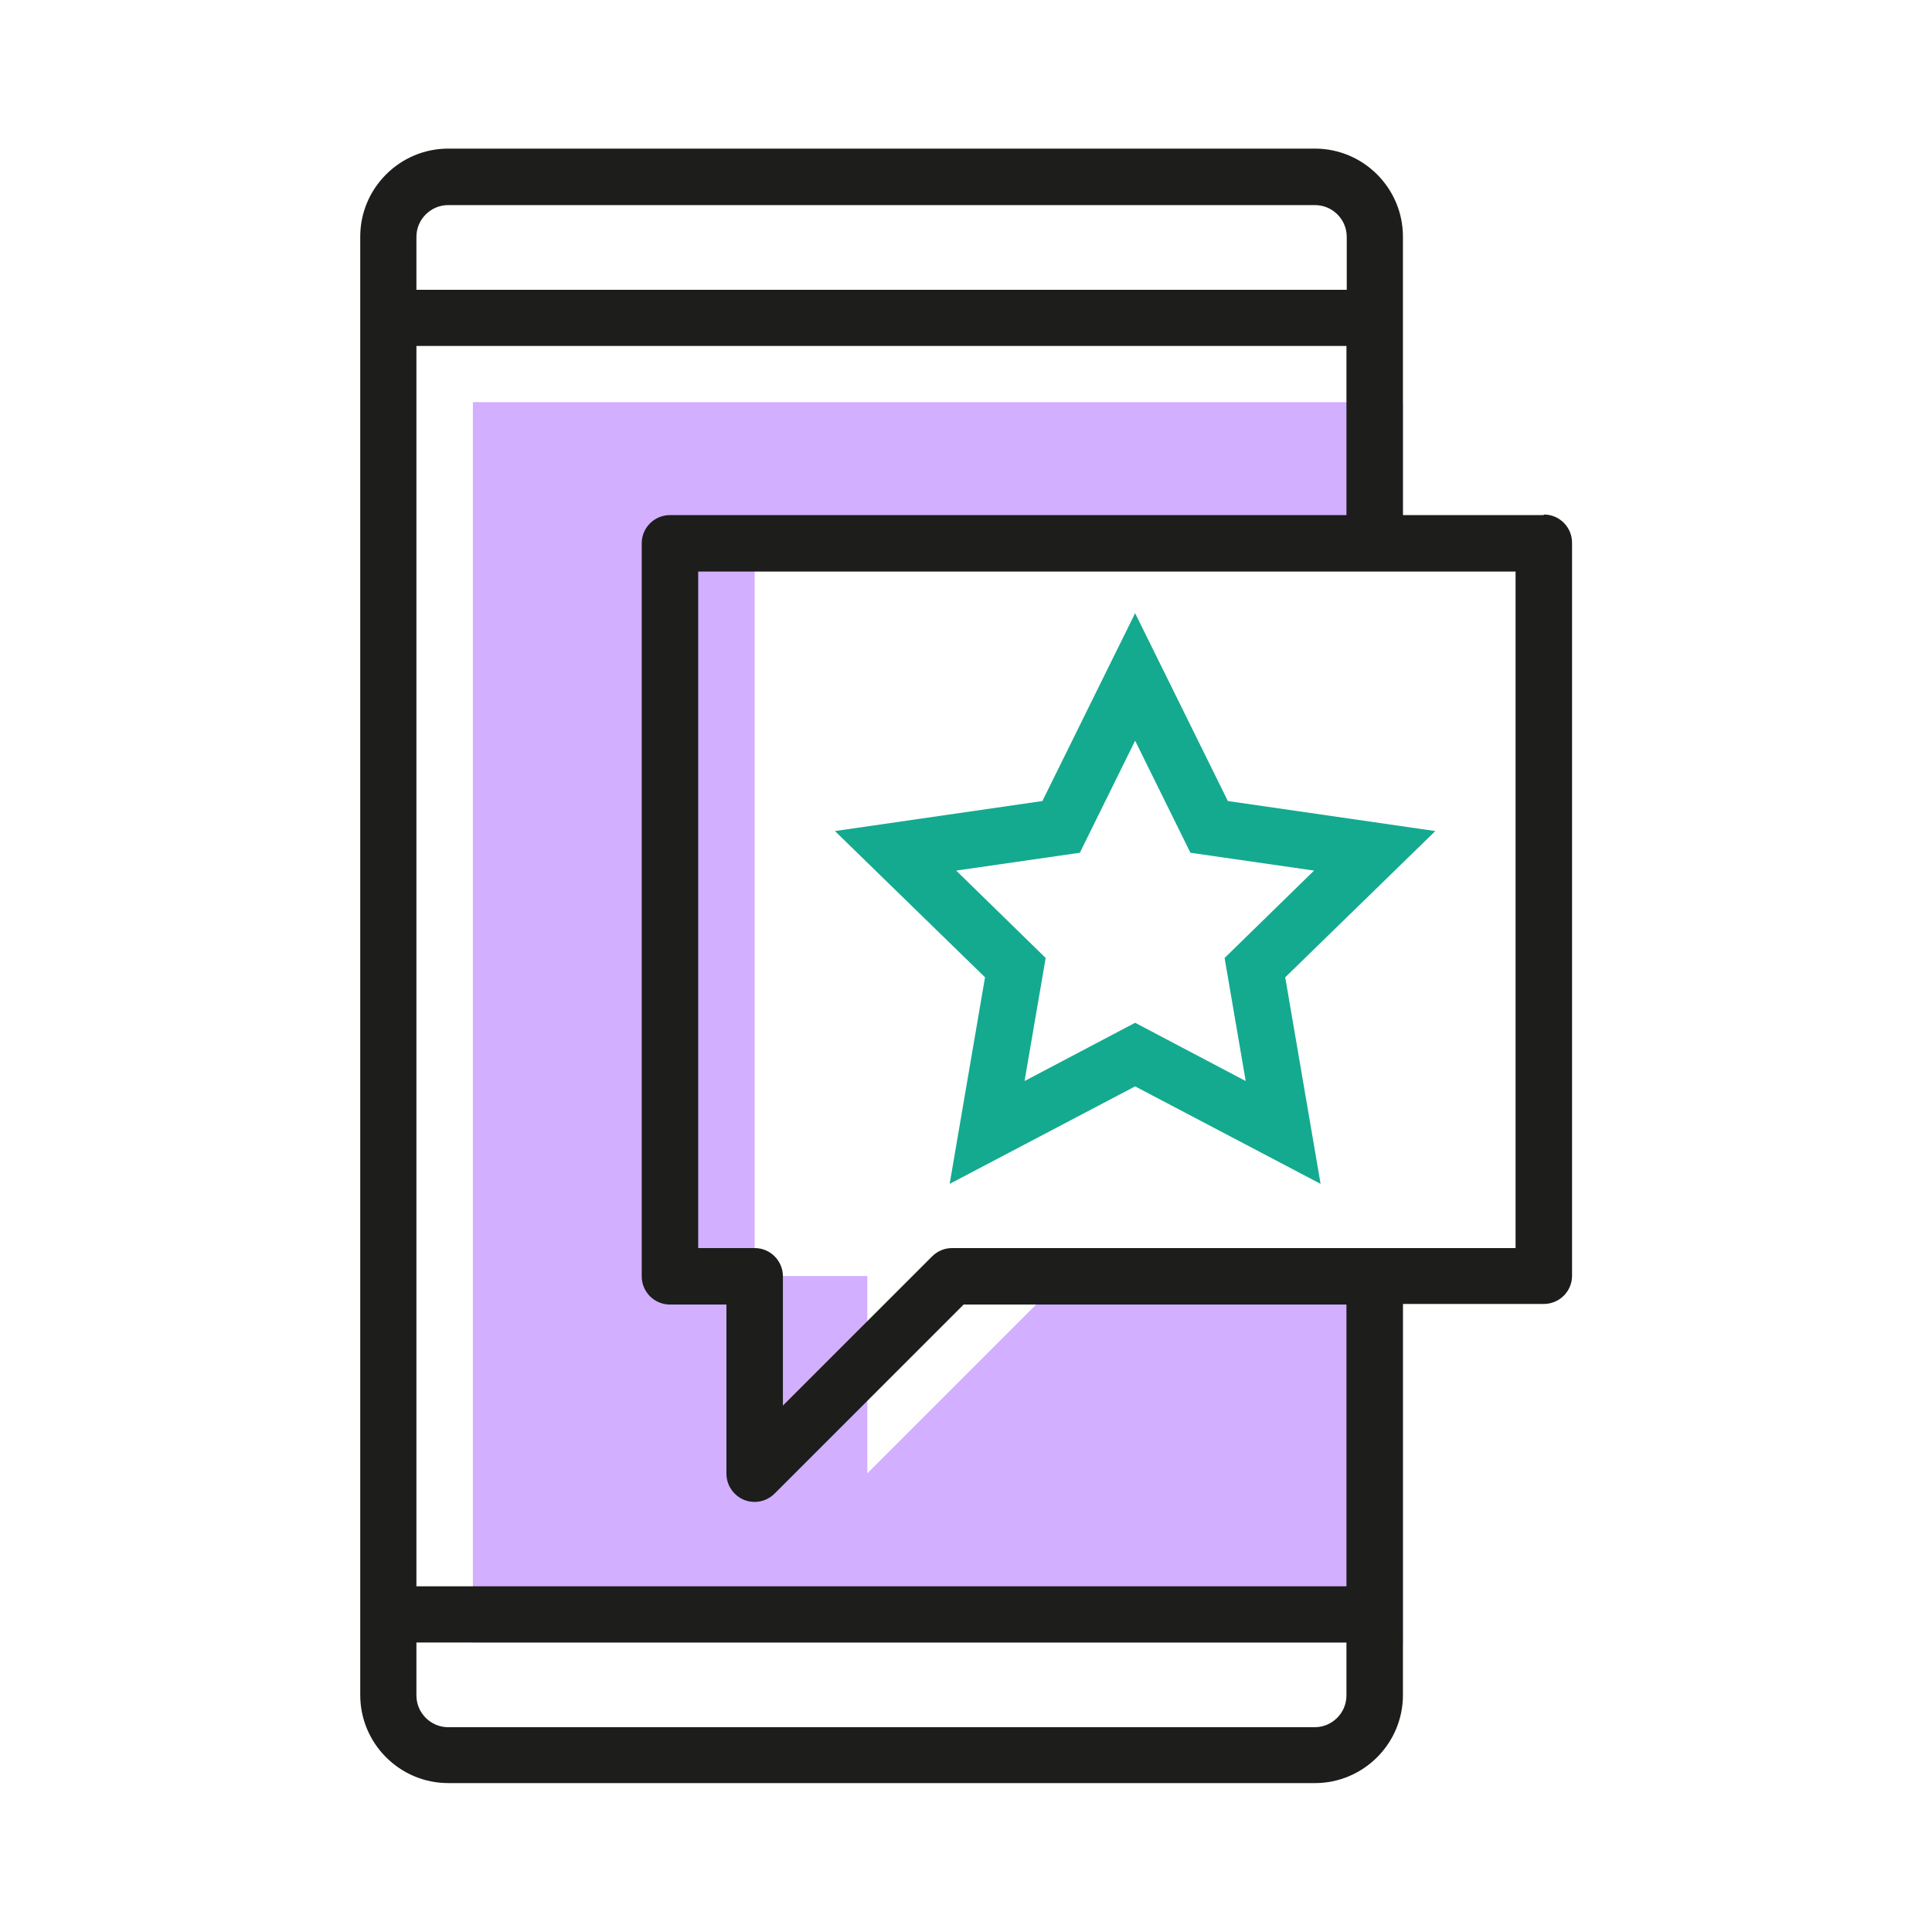
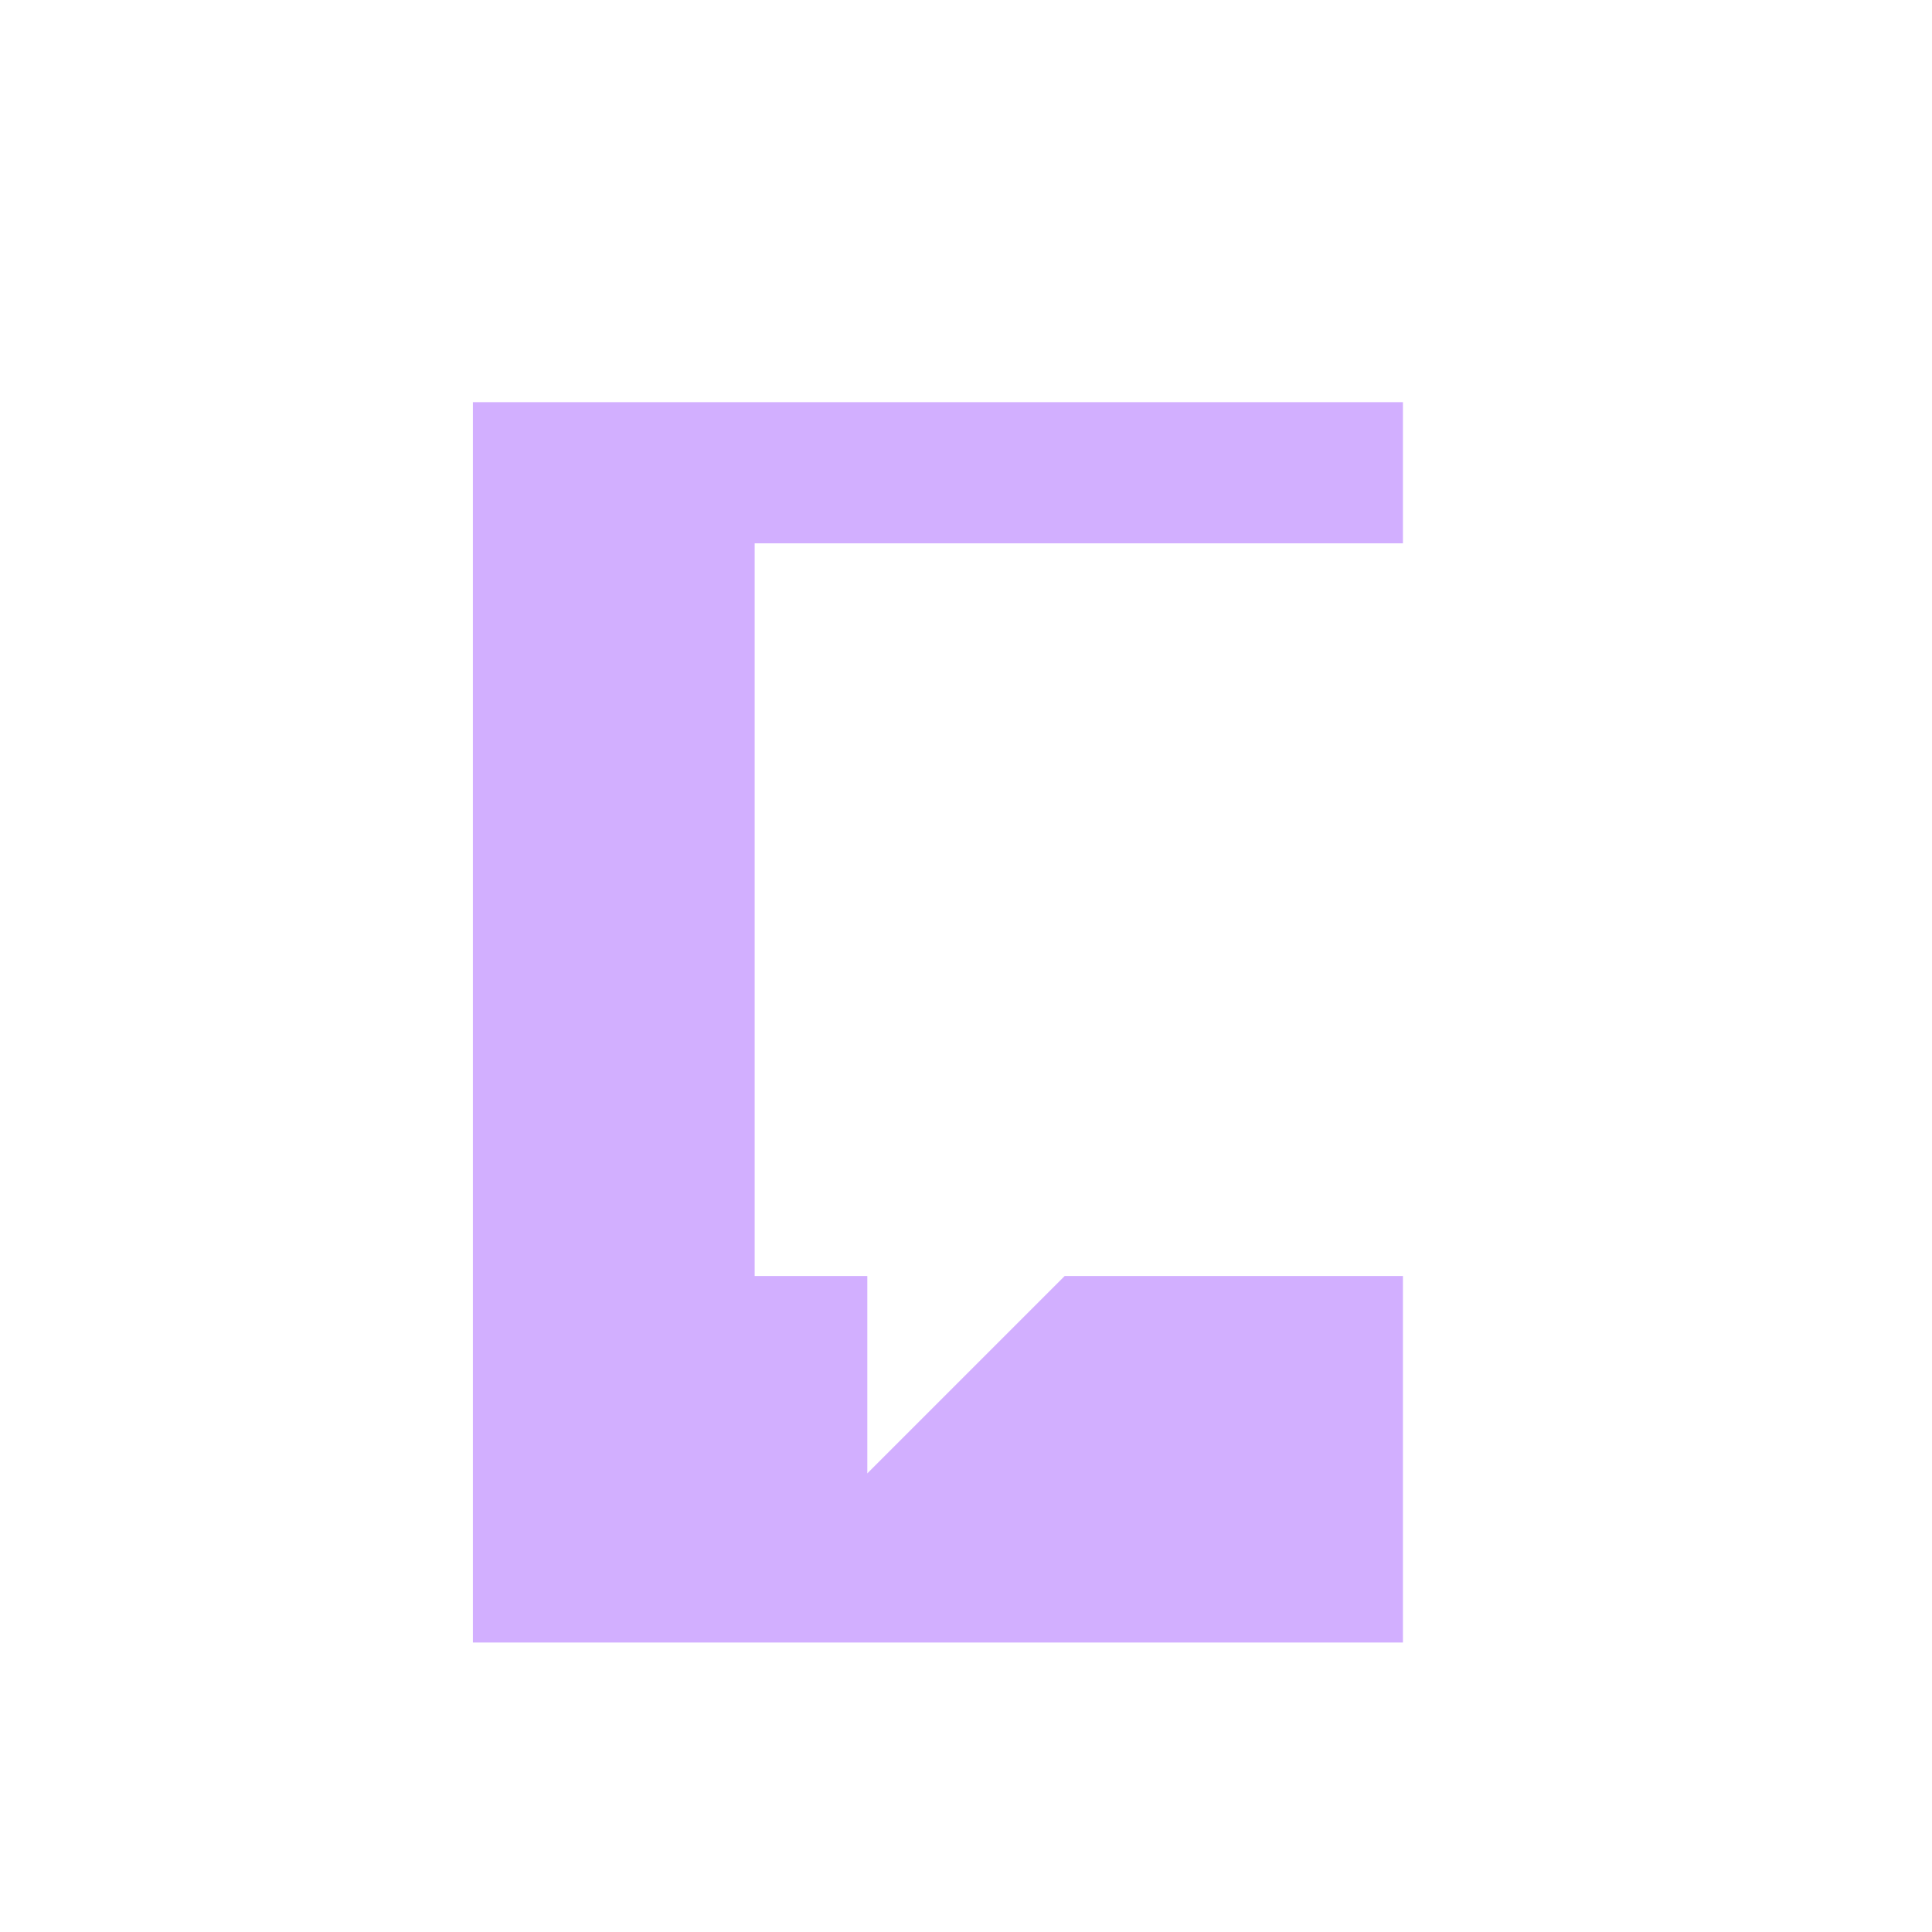
<svg xmlns="http://www.w3.org/2000/svg" id="Calque_1" data-name="Calque 1" viewBox="0 0 65 65">
  <defs>
    <style>
      .cls-1 {
        fill: #14aa8f;
      }

      .cls-2 {
        fill: #1d1d1b;
      }

      .cls-3 {
        fill: #d2afff;
      }
    </style>
  </defs>
  <polygon class="cls-3" points="35.82 42.93 29.18 49.57 29.18 42.93 25.39 42.93 25.39 18.28 47.2 18.28 47.2 13.53 15.91 13.53 15.91 55.26 47.2 55.26 47.2 42.93 35.82 42.93" />
-   <path class="cls-2" d="m51.94,17.33h-4.74V7.96c0-1.63-1.33-2.96-2.96-2.96H15.08c-1.63,0-2.96,1.33-2.96,2.96v49.07c0,1.63,1.33,2.96,2.96,2.96h29.16c1.63,0,2.96-1.33,2.96-2.96v-13.16h4.74c.52,0,.95-.42.95-.95v-24.66c0-.52-.42-.95-.95-.95ZM15.08,6.9h29.16c.59,0,1.07.48,1.07,1.07v1.78H14.01v-1.78c0-.59.48-1.07,1.07-1.07Zm29.16,51.21H15.08c-.59,0-1.07-.48-1.07-1.07v-1.78h31.29v1.78c0,.59-.48,1.07-1.07,1.07Zm1.07-4.74H14.01V11.64h31.29v5.69h-22.76c-.52,0-.95.42-.95.95v24.66c0,.52.42.95.95.95h1.9v5.69c0,.38.23.73.59.88.12.05.24.07.36.07.25,0,.49-.1.67-.28l6.36-6.36h12.88v9.48Zm5.69-11.38h-18.97c-.25,0-.49.1-.67.28l-5.02,5.02v-4.35c0-.52-.42-.95-.95-.95h-1.9v-22.76h27.5v22.76Z" />
-   <path class="cls-1" d="m44.43,39.83l-6.24-3.28-6.24,3.28,1.19-6.95-5.05-4.92,6.98-1.01,3.12-6.32,3.12,6.32,6.98,1.01-5.05,4.92,1.19,6.95Zm-6.24-5.42l3.72,1.96-.71-4.14,3.01-2.94-4.16-.6-1.86-3.77-1.86,3.77-4.16.6,3.01,2.94-.71,4.14,3.72-1.96Z" />
</svg>